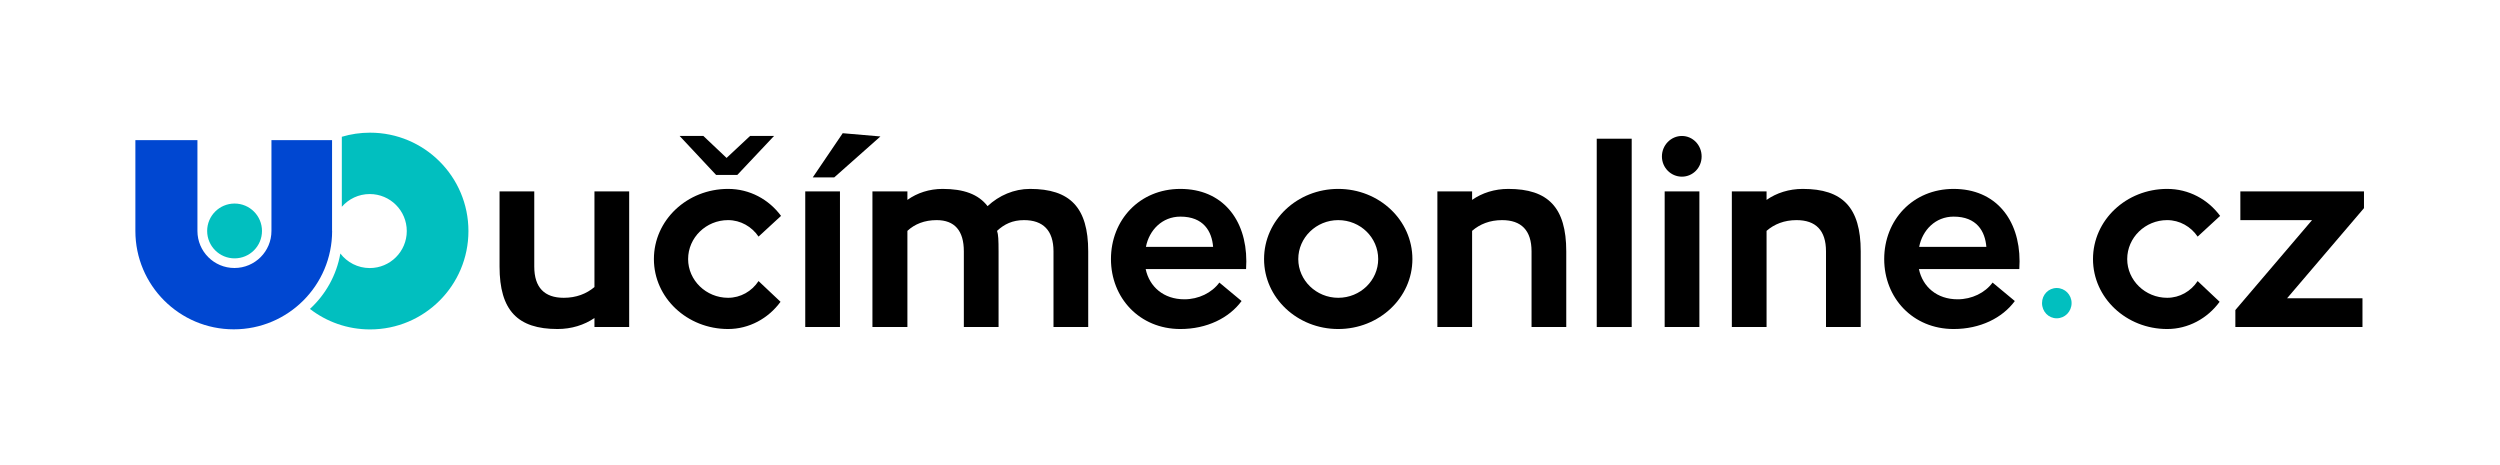
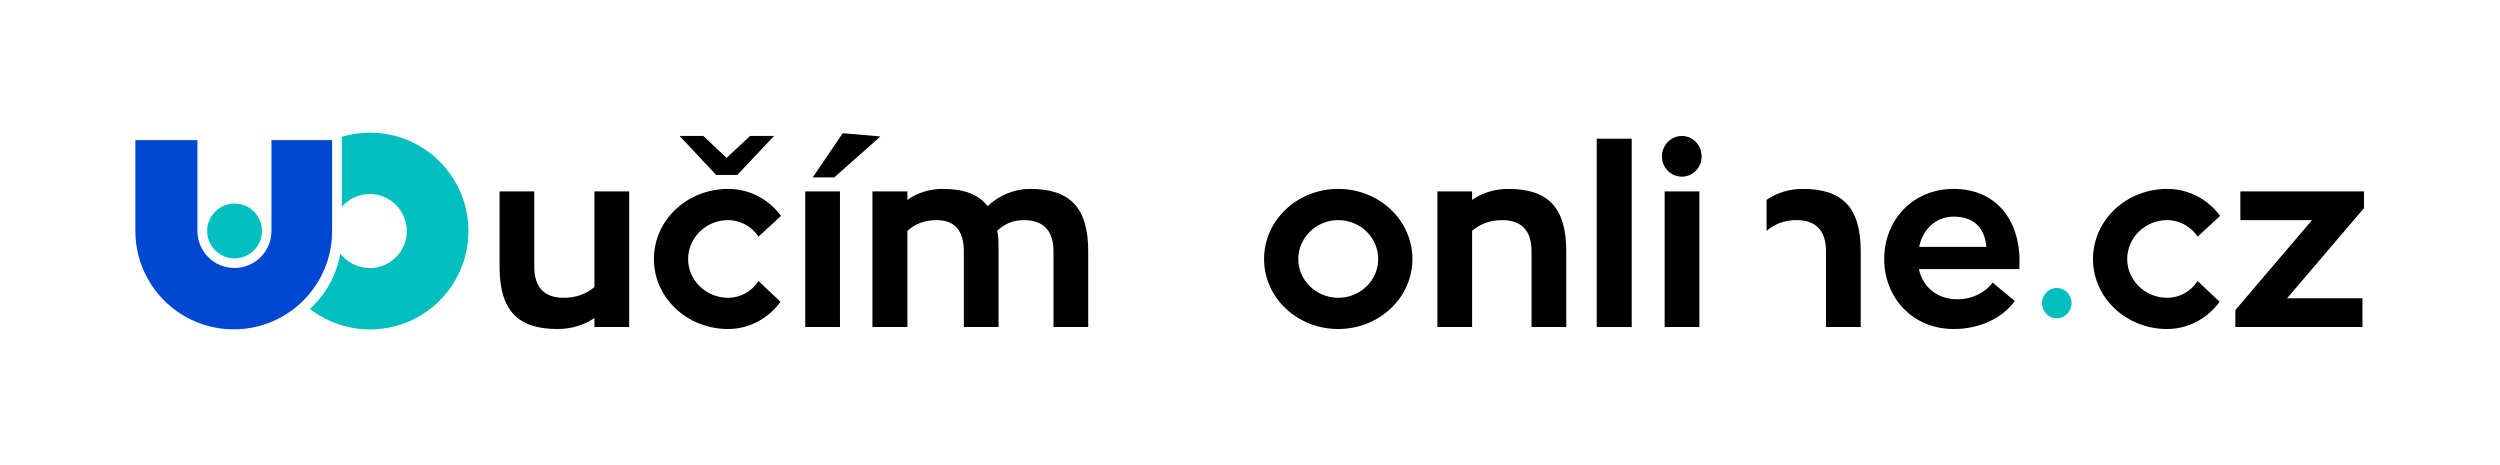
<svg xmlns="http://www.w3.org/2000/svg" width="2770" height="515" viewBox="0 0 2770 515" fill="none">
  <g id="Logo/UcimeOnline/full/color">
    <g id="Text">
      <g id="Group 3">
        <g id="Group">
          <path id="Fill 154" fill-rule="evenodd" clip-rule="evenodd" d="M697.127 212.078V362.342H658.655V352.382C647.311 360.118 633.199 364.55 617.703 364.55C573.703 364.55 553.503 344.078 553.503 295.374V212.078H591.967V295.374C591.967 318.614 603.311 329.958 624.623 329.958C638.463 329.958 649.807 325.526 658.655 318.062V212.078H697.127Z" fill="black" />
          <path id="Fill 155" fill-rule="evenodd" clip-rule="evenodd" d="M753.026 150.644H779.322L805.05 174.988L831.066 150.644H857.634L816.946 193.812H793.426L753.026 150.644ZM864.826 334.388C851.266 352.924 829.962 364.548 806.714 364.548C761.33 364.548 724.522 329.956 724.522 287.068C724.522 243.892 761.33 209.308 806.714 209.308C830.786 209.308 851.826 220.932 865.386 239.196L840.474 262.156C833.002 251.1 820.546 243.892 806.714 243.892C782.362 243.892 762.434 263.268 762.434 287.068C762.434 310.588 782.362 329.956 806.714 329.956C820.546 329.956 833.002 322.772 840.474 311.428L864.826 334.388Z" fill="black" />
          <path id="Fill 156" fill-rule="evenodd" clip-rule="evenodd" d="M924.314 196.578H900.522L933.73 147.594L975.506 151.194L924.314 196.578ZM892.218 362.338H930.682V212.074H892.218V362.338Z" fill="black" />
          <path id="Fill 157" fill-rule="evenodd" clip-rule="evenodd" d="M1205.74 278.496V362.336H1167.28V278.496C1167.28 255.24 1155.66 243.896 1134.63 243.896C1121.9 243.896 1112.77 248.328 1104.74 255.792C1106.13 259.952 1106.41 265.48 1106.41 279.04V362.336H1067.94V278.496C1067.94 255.52 1057.7 243.896 1037.78 243.896C1024.22 243.896 1013.42 248.328 1005.4 255.792V362.336H966.656V212.08H1005.4V221.488C1016.19 213.736 1029.75 209.312 1044.42 209.312C1067.66 209.312 1083.99 215.12 1094.23 228.4C1106.96 216.504 1123.56 209.312 1141.26 209.312C1185.55 209.312 1205.74 229.792 1205.74 278.496Z" fill="black" />
-           <path id="Fill 158" fill-rule="evenodd" clip-rule="evenodd" d="M1269.69 273.504H1344.12C1342.74 256.352 1333.61 240.016 1307.87 240.016C1287.67 240.016 1273.28 254.976 1269.69 273.504ZM1269.41 298.136C1273.55 317.776 1289.33 331.624 1312.3 331.624C1328.07 331.624 1342.74 324.424 1351.04 313.08L1375.67 333.552C1361.83 352.376 1337.2 364.552 1307.87 364.552C1262.49 364.552 1230.94 329.96 1230.94 287.064C1230.94 243.896 1262.49 209.312 1307.87 209.312C1354.08 209.312 1380.93 242.792 1380.93 289.56C1380.93 292.6 1380.65 295.648 1380.65 298.136H1269.41Z" fill="black" />
          <path id="Fill 159" fill-rule="evenodd" clip-rule="evenodd" d="M1527.04 287.066C1527.04 263.266 1507.39 243.898 1482.76 243.898C1458.41 243.898 1438.49 263.266 1438.49 287.066C1438.49 310.586 1458.41 329.954 1482.76 329.954C1507.39 329.954 1527.04 310.586 1527.04 287.066ZM1564.94 287.066C1564.94 329.954 1528.14 364.554 1482.76 364.554C1437.38 364.554 1400.58 329.954 1400.58 287.066C1400.58 243.898 1437.38 209.306 1482.76 209.306C1528.14 209.306 1564.94 243.898 1564.94 287.066Z" fill="black" />
          <path id="Fill 160" fill-rule="evenodd" clip-rule="evenodd" d="M1735.42 278.496V362.336H1696.95V278.496C1696.95 255.24 1685.6 243.896 1664.3 243.896C1650.74 243.896 1639.66 248.328 1631.09 255.792V362.336H1592.62V212.08H1631.09V221.488C1642.16 213.736 1655.99 209.312 1671.22 209.312C1715.22 209.312 1735.42 229.792 1735.42 278.496Z" fill="black" />
          <path id="Fill 161" fill-rule="evenodd" clip-rule="evenodd" d="M1769.18 362.344H1807.92V153.688H1769.18V362.344Z" fill="black" />
          <path id="Fill 162" fill-rule="evenodd" clip-rule="evenodd" d="M1844.45 362.344H1882.92V212.08H1844.45V362.344ZM1841.41 173.336C1841.41 160.88 1851.37 150.648 1863.54 150.648C1875.72 150.648 1885.4 160.88 1885.4 173.336C1885.4 185.784 1875.72 195.744 1863.54 195.744C1851.37 195.744 1841.41 185.784 1841.41 173.336Z" fill="black" />
-           <path id="Fill 163" fill-rule="evenodd" clip-rule="evenodd" d="M2061.68 278.496V362.336H2023.21V278.496C2023.21 255.24 2011.87 243.896 1990.55 243.896C1977 243.896 1965.93 248.328 1957.35 255.792V362.336H1918.88V212.08H1957.35V221.488C1968.43 213.736 1982.26 209.312 1997.48 209.312C2041.48 209.312 2061.68 229.792 2061.68 278.496Z" fill="black" />
+           <path id="Fill 163" fill-rule="evenodd" clip-rule="evenodd" d="M2061.68 278.496V362.336H2023.21V278.496C2023.21 255.24 2011.87 243.896 1990.55 243.896C1977 243.896 1965.93 248.328 1957.35 255.792V362.336V212.08H1957.35V221.488C1968.43 213.736 1982.26 209.312 1997.48 209.312C2041.48 209.312 2061.68 229.792 2061.68 278.496Z" fill="black" />
          <path id="Fill 164" fill-rule="evenodd" clip-rule="evenodd" d="M2126.44 273.504H2200.88C2199.49 256.352 2190.35 240.016 2164.62 240.016C2144.42 240.016 2130.03 254.976 2126.44 273.504ZM2126.16 298.136C2130.3 317.776 2146.08 331.624 2169.05 331.624C2184.82 331.624 2199.49 324.424 2207.79 313.08L2232.42 333.552C2218.59 352.376 2193.95 364.552 2164.62 364.552C2119.25 364.552 2087.7 329.96 2087.7 287.064C2087.7 243.896 2119.25 209.312 2164.62 209.312C2210.84 209.312 2237.68 242.792 2237.68 289.56C2237.68 292.6 2237.4 295.648 2237.4 298.136H2126.16Z" fill="black" />
          <path id="Fill 165" fill-rule="evenodd" clip-rule="evenodd" d="M2459.34 334.386C2445.79 352.922 2424.48 364.554 2401.23 364.554C2355.84 364.554 2319.04 329.954 2319.04 287.066C2319.04 243.89 2355.84 209.306 2401.23 209.306C2425.31 209.306 2446.34 220.93 2459.9 239.202L2434.99 262.162C2427.52 251.098 2415.07 243.89 2401.23 243.89C2376.88 243.89 2356.95 263.266 2356.95 287.066C2356.95 310.586 2376.88 329.954 2401.23 329.954C2415.07 329.954 2427.52 322.77 2434.99 311.426L2459.34 334.386Z" fill="black" />
          <path id="Fill 166" fill-rule="evenodd" clip-rule="evenodd" d="M2534.06 330.511H2617.62V362.343H2476.78V343.519L2561.74 243.895H2482.31V212.079H2619.29V230.615L2534.06 330.511Z" fill="black" />
          <path id="Fill 167" fill-rule="evenodd" clip-rule="evenodd" d="M2278.83 352.683C2269.77 352.683 2262.56 345.267 2262.56 335.795C2262.56 326.515 2269.77 319.107 2278.83 319.107C2287.9 319.107 2295.32 326.515 2295.32 335.795C2295.32 345.267 2287.9 352.683 2278.83 352.683Z" fill="#01BFBF" />
        </g>
      </g>
    </g>
    <g id="Logotyp">
      <path id="Fill 73" fill-rule="evenodd" clip-rule="evenodd" d="M410.028 147C470.224 147 519.024 195.809 519.024 256.004C519.024 316.208 470.224 365 410.028 365C384.935 365 361.823 356.528 343.406 342.283C360.712 326.402 372.88 305.006 377.108 280.879C384.597 290.68 396.411 297.009 409.706 297.009C432.343 297.009 450.711 278.649 450.711 256.004C450.711 233.359 432.343 214.999 409.706 214.999C397.345 214.999 386.264 220.467 378.743 229.107V151.55C388.656 148.586 399.149 147 410.028 147Z" fill="#01BFBF" />
      <path id="Fill 74" fill-rule="evenodd" clip-rule="evenodd" d="M290.281 255.895C290.281 272.67 276.695 286.271 259.913 286.271C243.139 286.271 229.53 272.67 229.53 255.895C229.53 239.121 243.139 225.528 259.913 225.528C276.695 225.528 290.281 239.121 290.281 255.895Z" fill="#01BFBF" />
      <path id="Fill 75" fill-rule="evenodd" clip-rule="evenodd" d="M218.756 255.935V155.257L150 155.233V255.91C150 316.114 198.801 364.898 259.004 364.898C319.208 364.898 368 316.114 368 255.91H367.919V155.233H300.766V255.91V255.935C300.766 278.587 282.398 296.94 259.761 296.94C237.108 296.94 218.756 278.587 218.756 255.935Z" fill="#0047D1" />
    </g>
  </g>
</svg>